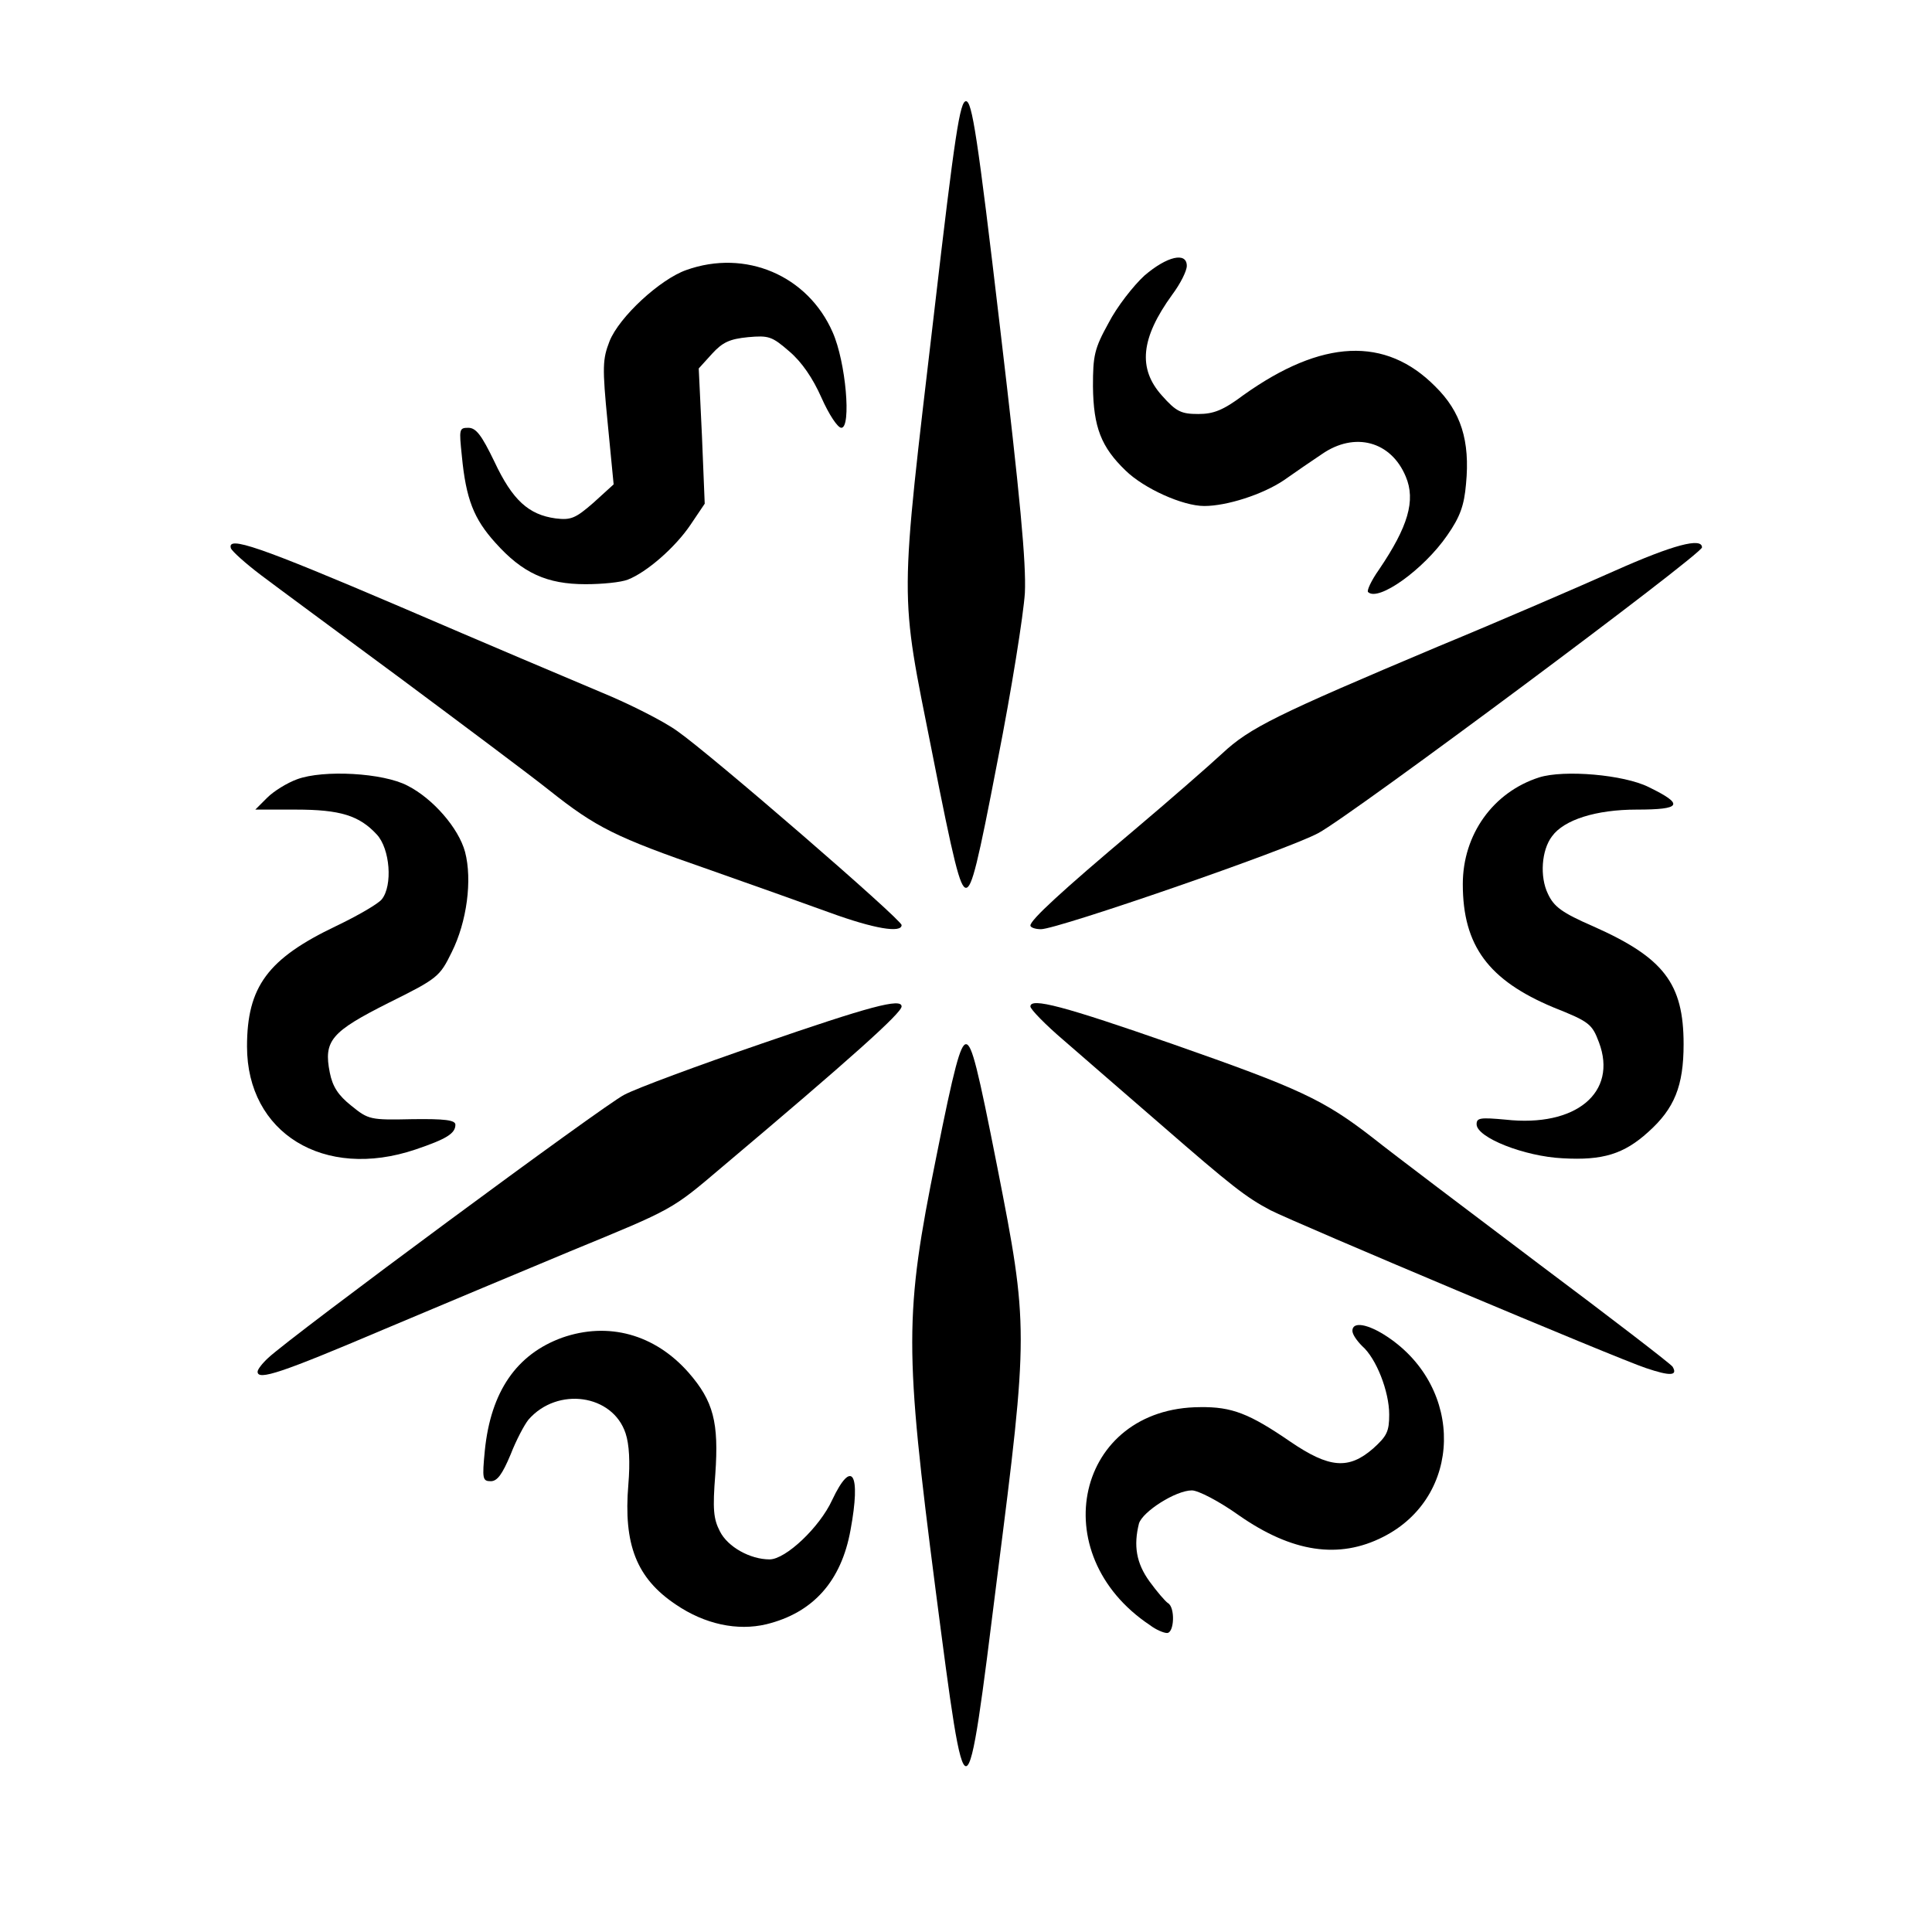
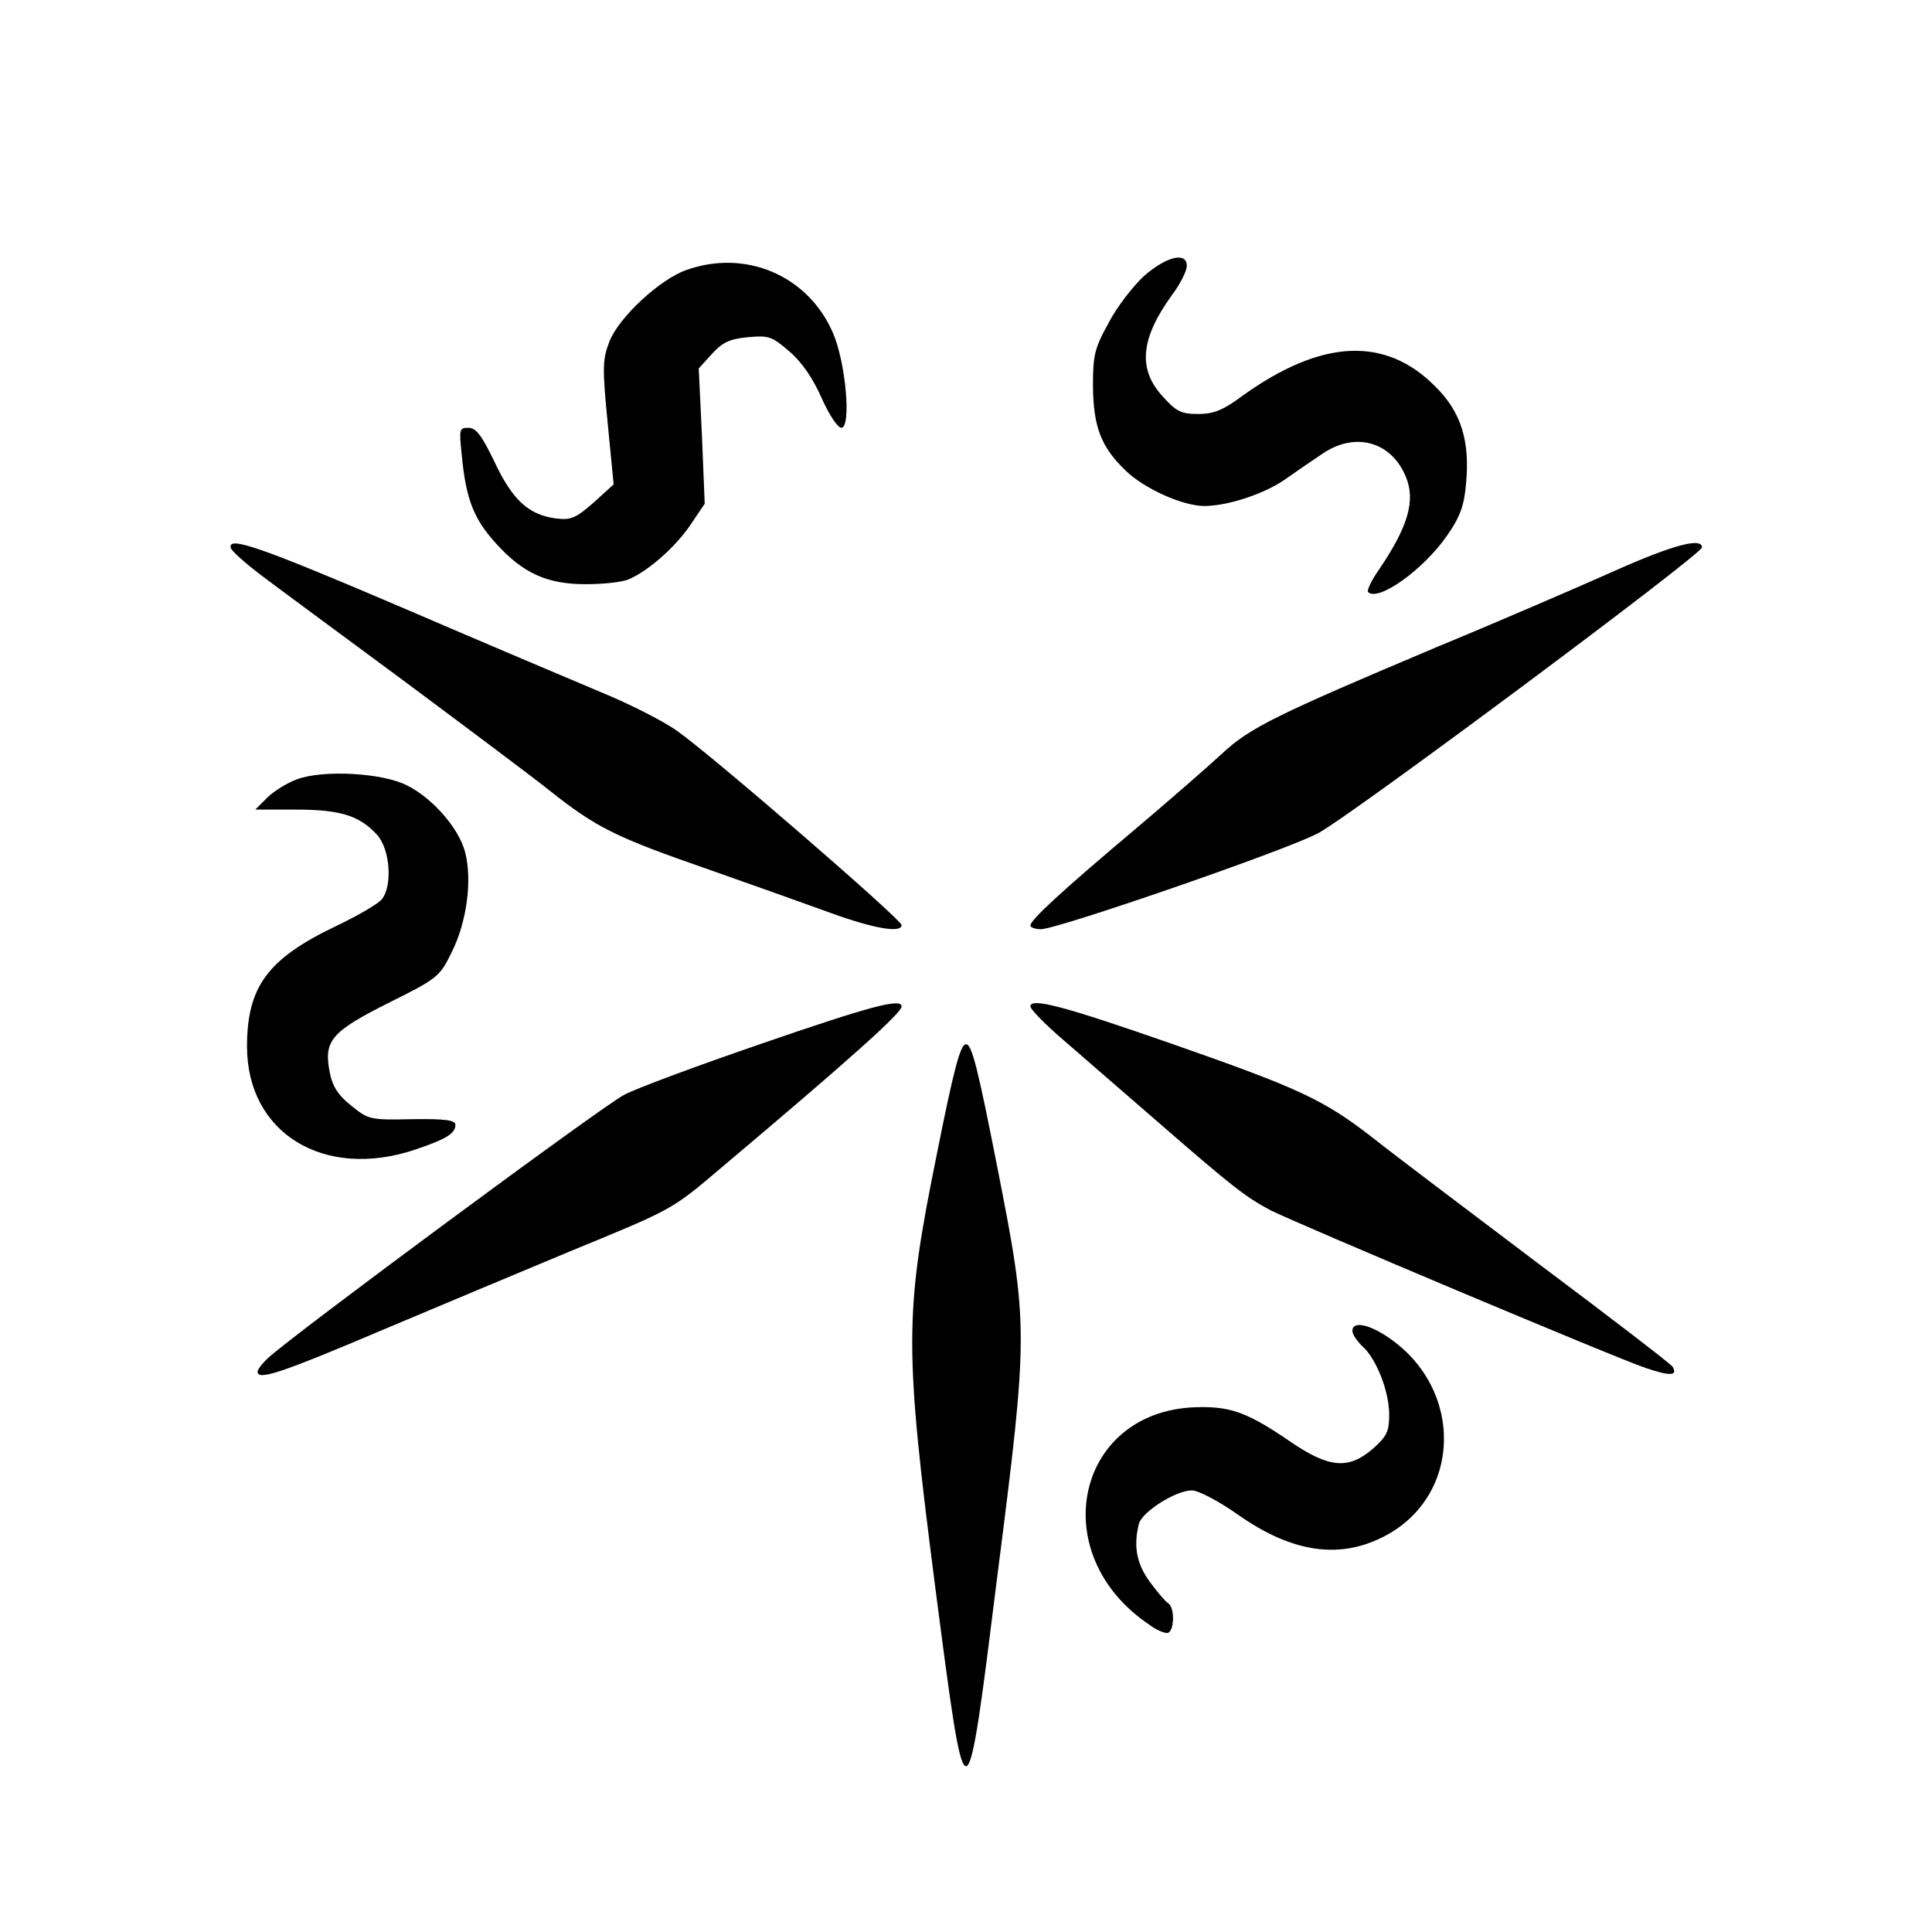
<svg xmlns="http://www.w3.org/2000/svg" version="1.0" width="420" height="420" viewBox="0 0 420 420" preserveAspectRatio="xMidYMid meet">
  <g transform="translate(0,420) scale(0.1,-0.1)" fill="#000000" stroke="none">
-     <path d="M2031 3523 c-76 -649 -76 -600 -5 -957 47 -239 61 -296 74 -296 13 0 26 54 69 278 30 152 56 316 59 363 3 65 -10 205 -54 577 -49 418 -61 492 -74 492 -13 0 -24 -69 -69 -457z" />
    <path d="M2488 3601 c-24 -22 -60 -68 -78 -103 -31 -56 -34 -71 -34 -138 1 -89 18 -132 71 -183 40 -39 124 -77 171 -77 49 0 127 25 173 56 24 17 62 43 83 57 71 49 150 28 182 -49 22 -52 5 -109 -58 -202 -17 -24 -27 -46 -24 -49 22 -22 121 49 172 123 28 40 37 65 41 112 9 94 -11 157 -67 212 -108 109 -246 103 -417 -19 -44 -33 -65 -41 -98 -41 -37 0 -48 5 -79 40 -53 59 -46 125 22 219 18 24 32 52 32 63 0 31 -43 21 -92 -21z" />
    <path d="M1492 3613 c-57 -20 -146 -102 -167 -155 -15 -39 -16 -55 -4 -177 l13 -134 -44 -40 c-39 -34 -49 -38 -82 -34 -59 8 -94 40 -133 123 -28 58 -40 74 -57 74 -20 0 -20 -3 -14 -61 9 -94 26 -137 73 -189 59 -66 112 -90 196 -90 36 0 77 4 92 10 41 16 103 70 136 119 l31 46 -6 147 -7 147 29 32 c23 25 38 32 78 36 45 4 52 2 90 -31 27 -23 51 -58 70 -101 16 -36 35 -65 43 -65 22 0 10 143 -19 208 -54 123 -189 181 -318 135z" />
    <path d="M502 3008 c3 -7 32 -33 65 -58 33 -25 170 -126 304 -225 133 -99 279 -208 323 -243 102 -81 144 -102 346 -172 91 -32 209 -74 264 -94 96 -35 156 -45 156 -27 0 12 -416 372 -488 422 -29 21 -104 59 -165 84 -62 26 -258 109 -437 186 -309 132 -377 155 -368 127z" />
    <path d="M3510 2959 c-74 -33 -247 -108 -385 -165 -351 -148 -408 -176 -468 -232 -28 -26 -115 -102 -192 -167 -158 -133 -225 -195 -225 -207 0 -4 10 -8 23 -8 36 0 537 173 603 209 70 37 834 606 834 621 0 22 -62 6 -190 -51z" />
    <path d="M646 2506 c-22 -8 -51 -26 -65 -40 l-26 -26 88 0 c97 0 138 -13 176 -54 29 -31 35 -111 11 -141 -8 -10 -53 -36 -99 -58 -149 -71 -194 -132 -194 -262 0 -188 167 -291 366 -224 68 23 87 35 87 54 0 10 -23 13 -94 12 -91 -2 -95 -1 -132 29 -29 23 -41 42 -47 72 -14 70 3 89 128 152 107 53 111 57 137 110 33 66 45 157 29 218 -14 52 -70 116 -125 144 -53 28 -183 35 -240 14z" />
-     <path d="M3346 2510 c-100 -32 -166 -124 -166 -232 0 -134 56 -209 197 -268 78 -31 84 -36 99 -76 41 -109 -50 -185 -203 -168 -55 5 -63 4 -63 -10 0 -29 104 -70 187 -74 87 -5 133 9 186 57 57 51 77 100 77 191 0 132 -43 188 -196 256 -69 30 -86 43 -99 71 -18 37 -14 95 9 125 26 36 96 58 184 58 98 0 104 11 26 49 -54 27 -184 38 -238 21z" />
    <path d="M1655 1931 c-137 -47 -272 -97 -298 -111 -44 -22 -723 -524 -774 -572 -13 -12 -23 -25 -23 -30 0 -20 53 -2 272 91 128 54 312 131 408 171 226 93 219 89 331 184 280 236 389 334 389 348 0 19 -70 0 -305 -81z" />
    <path d="M2240 2012 c0 -6 33 -40 73 -74 40 -35 135 -117 211 -183 154 -134 185 -158 238 -186 55 -28 755 -323 816 -343 53 -18 70 -17 58 3 -4 6 -134 106 -289 222 -155 117 -318 240 -362 275 -108 84 -161 108 -435 204 -238 83 -310 102 -310 82z" />
    <path d="M2035 1683 c-69 -341 -69 -413 -1 -940 67 -515 66 -515 134 30 68 533 68 544 0 890 -42 213 -55 267 -68 267 -12 0 -26 -51 -65 -247z" />
    <path d="M2940 1307 c0 -8 10 -22 21 -33 31 -27 59 -99 59 -149 0 -37 -5 -47 -35 -74 -53 -46 -95 -43 -180 15 -89 61 -127 76 -196 75 -269 -1 -342 -319 -109 -474 13 -10 30 -17 37 -17 16 0 18 56 2 65 -6 4 -24 25 -40 47 -29 40 -35 78 -23 126 8 26 80 72 115 72 14 0 60 -24 102 -54 116 -81 218 -96 314 -47 172 87 177 323 9 435 -42 28 -76 34 -76 13z" />
-     <path d="M1222 1292 c-99 -36 -155 -117 -168 -245 -6 -62 -5 -67 13 -67 14 0 25 15 43 58 12 31 30 65 39 76 63 72 183 55 211 -30 8 -24 10 -63 6 -111 -11 -131 18 -204 103 -261 63 -43 134 -58 197 -43 102 25 163 94 183 205 23 124 3 156 -40 65 -27 -59 -101 -129 -136 -129 -42 0 -91 27 -108 61 -14 27 -16 48 -10 124 8 113 -4 159 -58 221 -74 84 -175 111 -275 76z" />
  </g>
</svg>